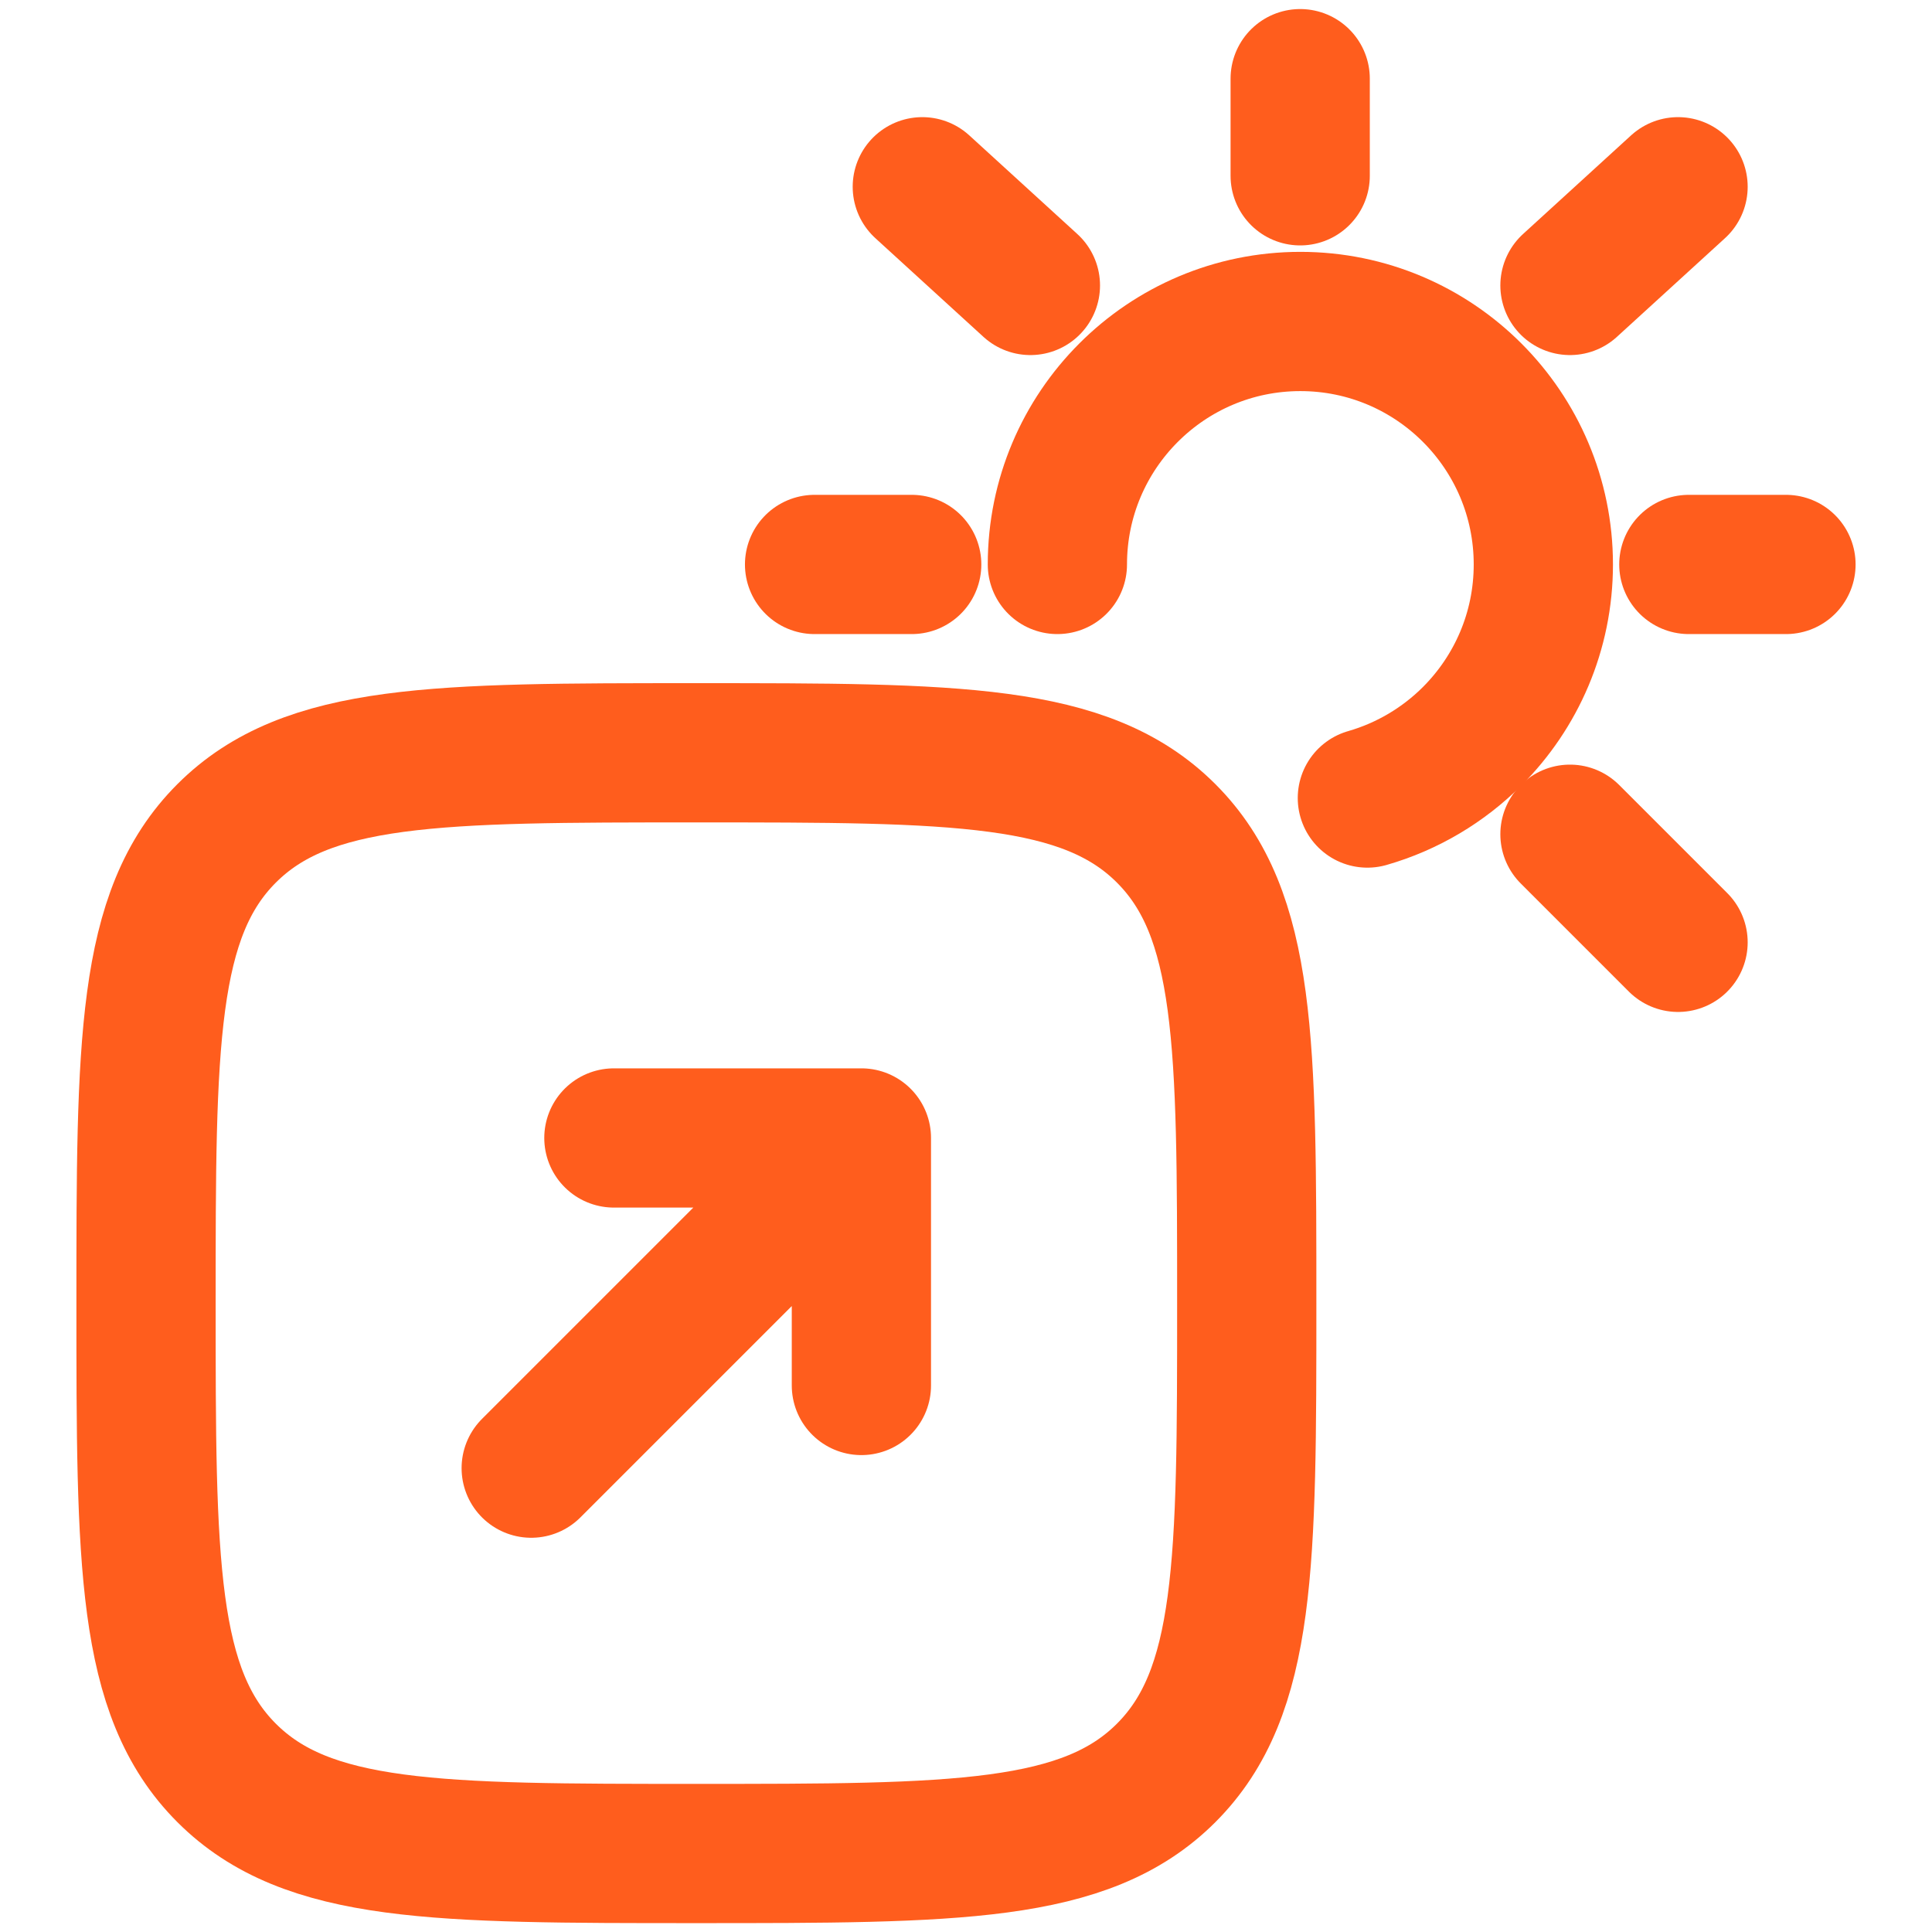
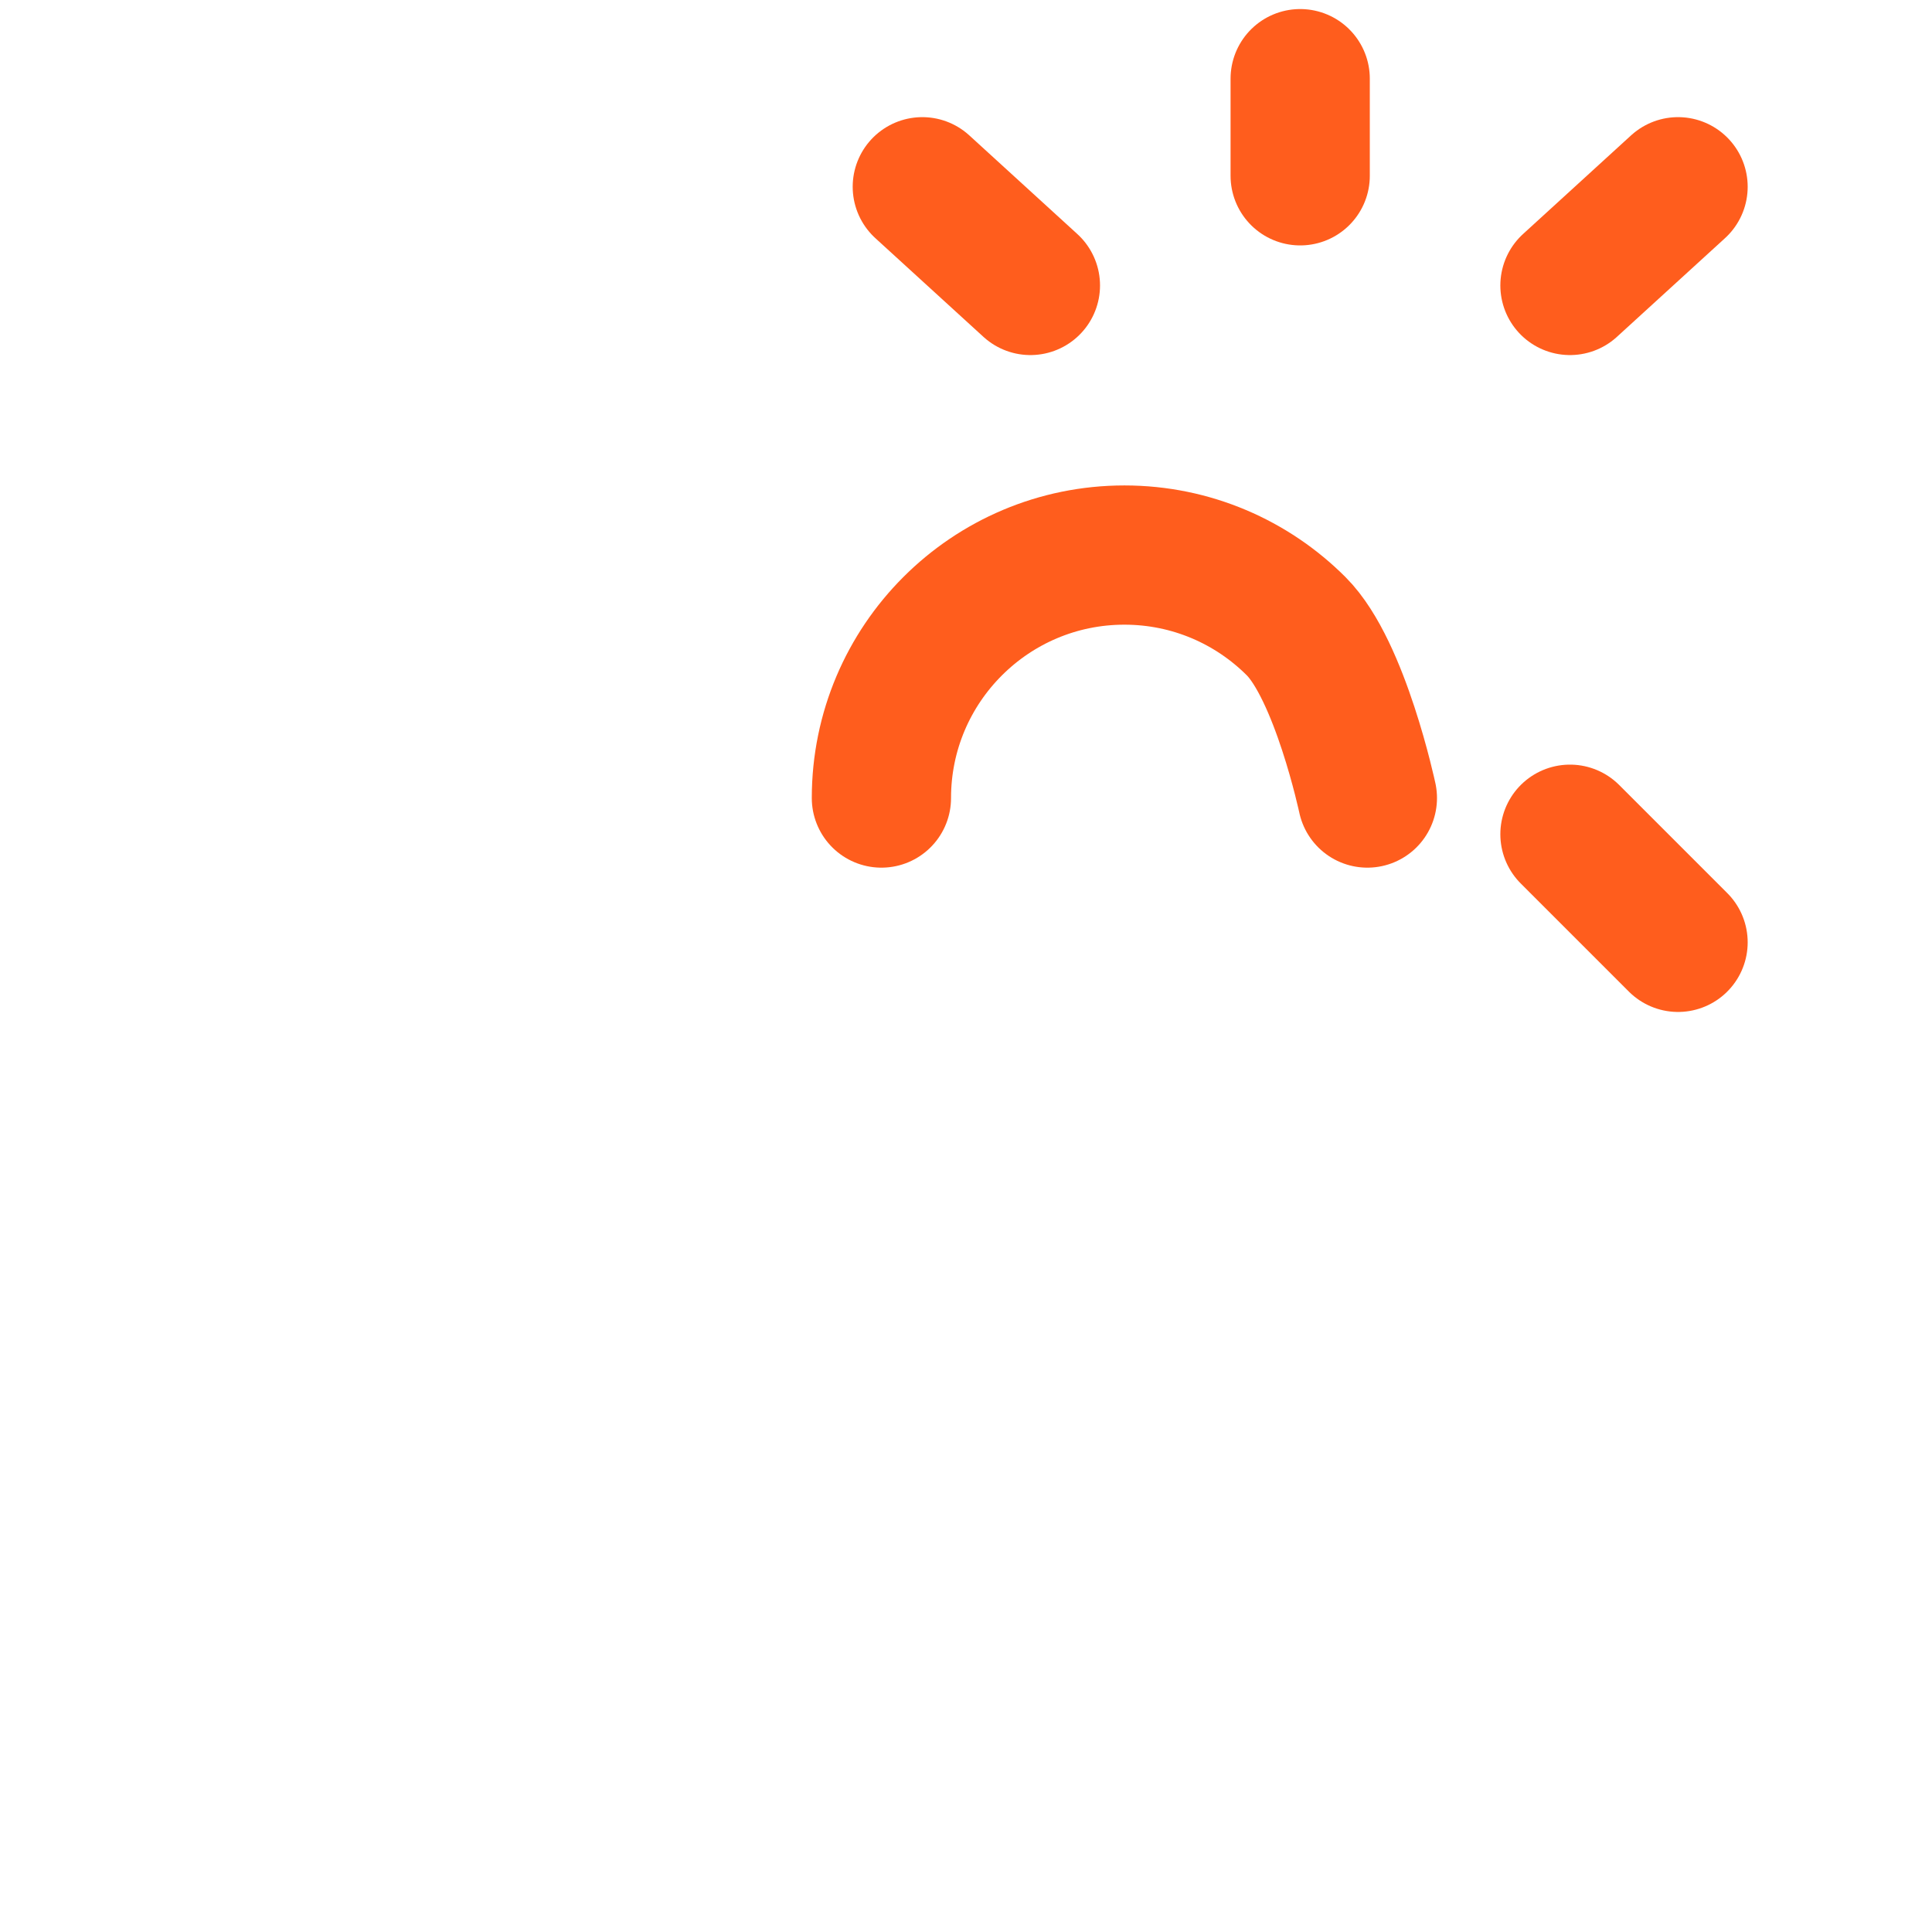
<svg xmlns="http://www.w3.org/2000/svg" id="Ebene_2" data-name="Ebene 2" width="111" height="111" viewBox="0 0 111 111">
  <defs>
    <style>
      .cls-1, .cls-2 {
        fill: none;
      }

      .cls-2 {
        stroke: #ff5d1d;
        stroke-linecap: round;
        stroke-linejoin: round;
        stroke-width: 8px;
      }
    </style>
  </defs>
  <g id="Ebene_2-2" data-name="Ebene 2">
    <g>
-       <rect class="cls-1" width="111" height="111" />
      <g id="Ebene_1-2" data-name="Ebene 1-2">
        <g id="Effizienz">
          <g>
-             <path class="cls-2" d="M30.52,84.35l18.97-18.97M49.49,65.38h-14.22M49.49,65.38v14.22" />
-             <path class="cls-2" d="M8.39,74.87c0-14.9,0-22.36,4.63-26.99s12.08-4.63,26.99-4.63,22.36,0,26.99,4.63,4.63,12.08,4.63,26.99,0,22.36-4.63,26.99-12.08,4.63-26.99,4.63-22.36,0-26.99-4.63c-4.63-4.63-4.63-12.08-4.63-26.99Z" />
            <g>
-               <path class="cls-2" d="M78.56,45.85c2.3-.66,4.37-1.9,6.02-3.55,2.53-2.53,4.09-6.02,4.09-9.87s-1.56-7.34-4.09-9.87-6.02-4.09-9.87-4.09-7.34,1.56-9.87,4.09-4.09,6.02-4.09,9.87" />
+               <path class="cls-2" d="M78.56,45.85s-1.56-7.34-4.09-9.87-6.02-4.09-9.87-4.09-7.34,1.56-9.87,4.09-4.09,6.02-4.09,9.87" />
              <path class="cls-2" d="M74.7,4.52v5.58" />
-               <path class="cls-2" d="M52.38,32.43h-5.58" />
-               <path class="cls-2" d="M102.61,32.43h-5.58" />
              <path class="cls-2" d="M96.41,10.73l-6.21,5.67" />
              <path class="cls-2" d="M52.99,10.73l6.21,5.67" />
              <path class="cls-2" d="M96.41,54.14l-6.21-6.21" />
            </g>
          </g>
        </g>
      </g>
    </g>
  </g>
</svg>